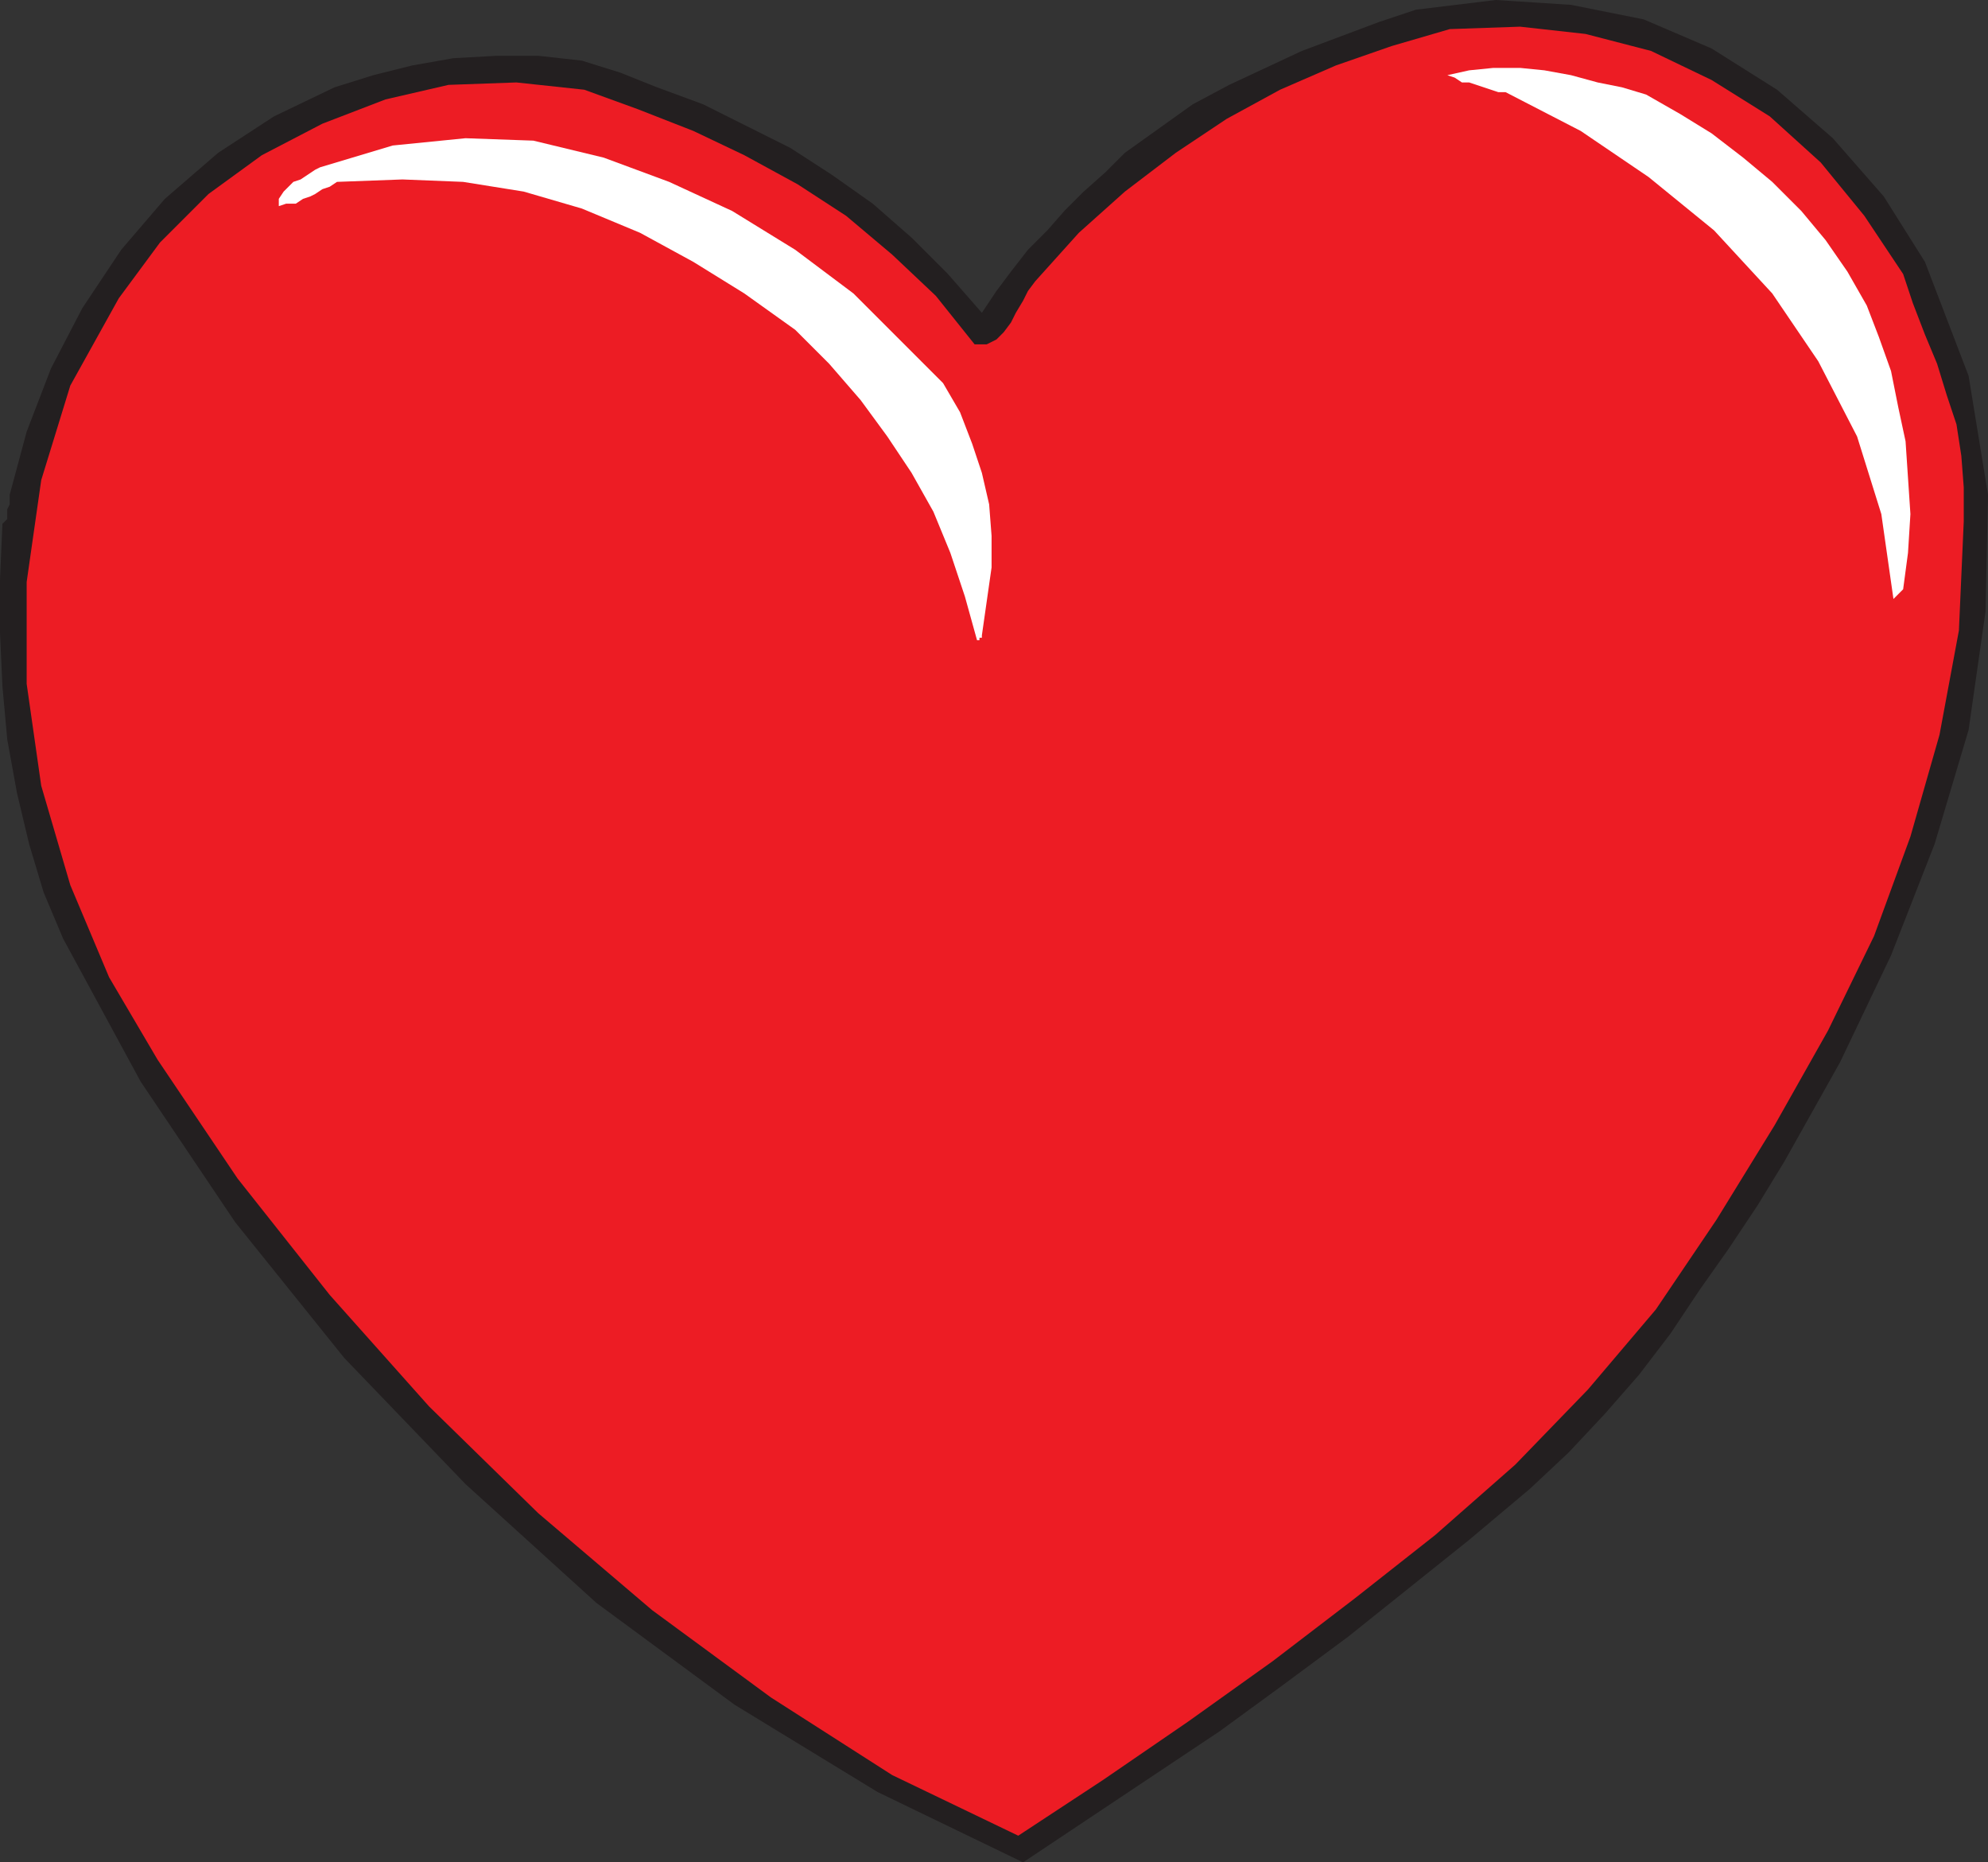
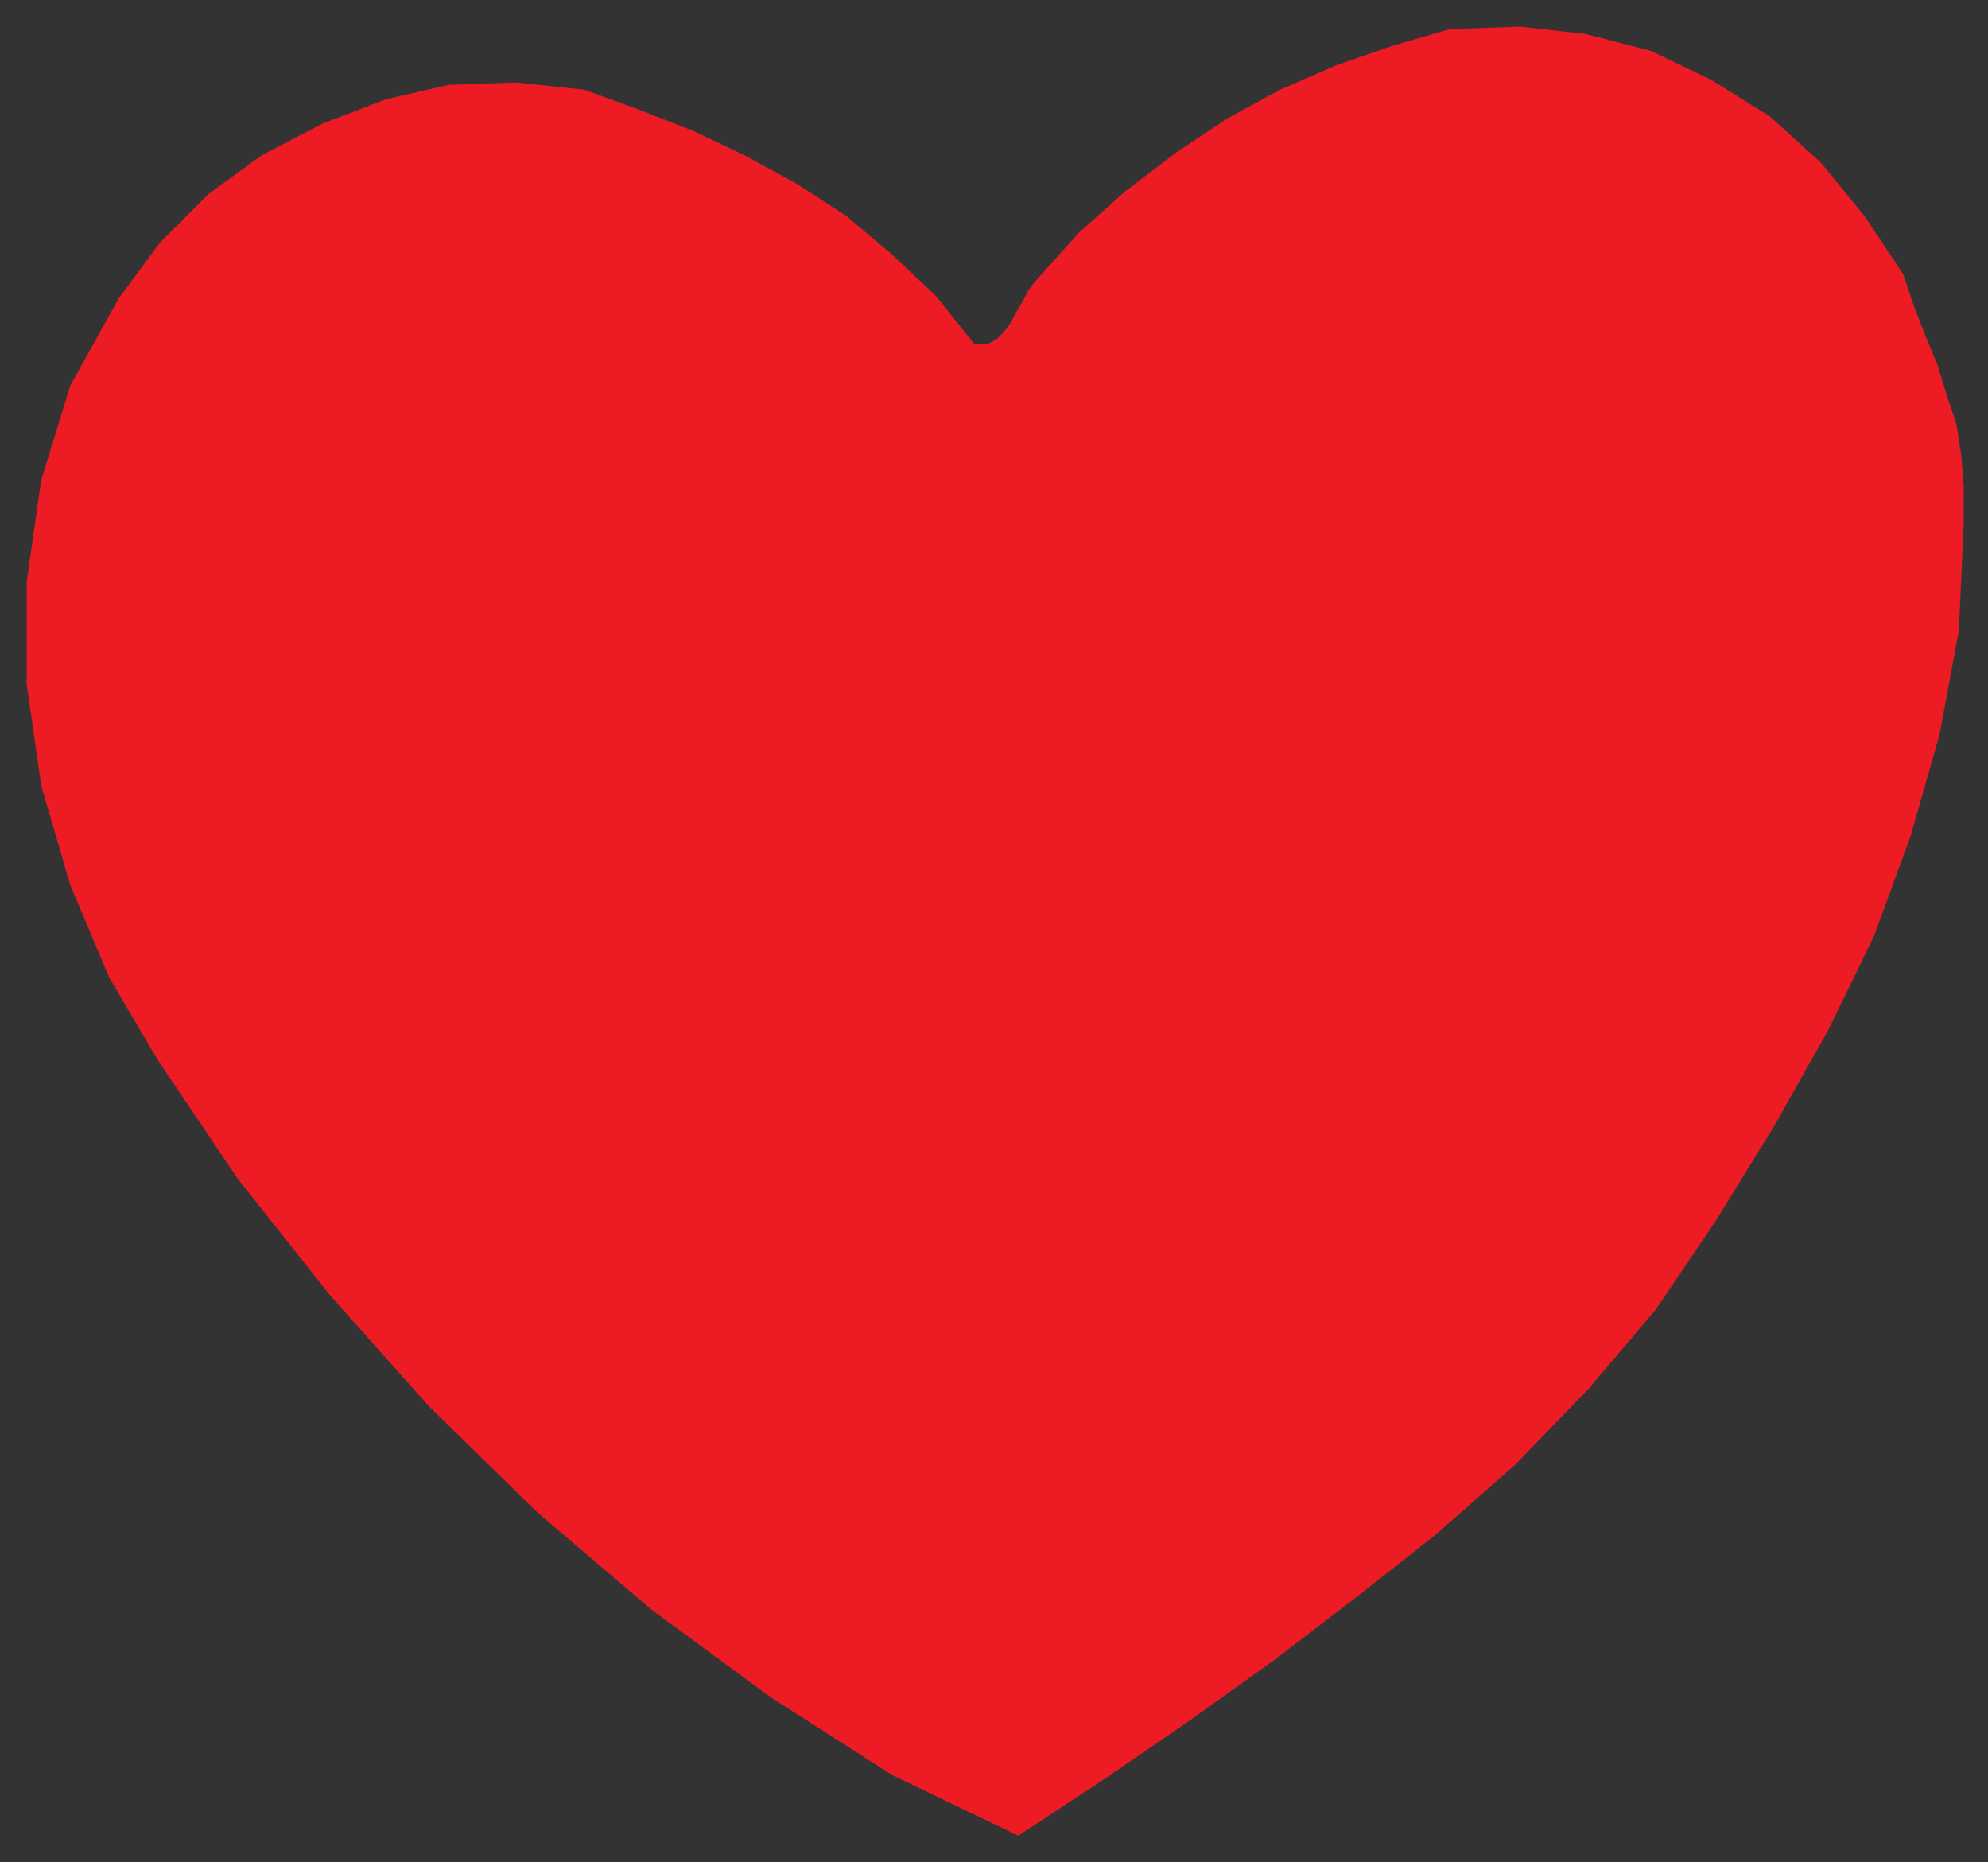
<svg xmlns="http://www.w3.org/2000/svg" width="615" height="576">
  <rect width="100%" height="100%" fill="#333333" stroke="none" />
-   <path fill="#231f20" fill-rule="evenodd" d="m595.5 81 13.5 35.25 6 36.75-.75 36-5.25 36.75L598.5 261 585 295.5l-15.75 33L552 359.25l-8.25 13.5-9 13.5-9 12.75-9 13.5-9.75 12.75-10.5 12-11.25 12-12 11.25-18.75 15.75-37.5 30-20.25 15-19.5 14.25L316.5 576l-45-21.75-44.25-27-42.75-31.5L144 459l-37.5-39-33.75-42-29.25-43.5-24-44.25-6-14.25L9 261l-3.75-15.75-3-16.5-1.5-16.5-.75-16.5v-16.5L.75 162l1.5-1.5v-3L3 156v-3l5.25-19.5 7.5-19.5 9.75-18.75 12-18L51 61.5l16.5-14.25L84.75 36l18.75-9 12-3.75 12-3L140.25 18l13.5-.75h12.75l13.5 1.5 12 3.75 11.25 4.5 14.25 5.25 27 13.5L257.25 54 270 63l12 10.5 11.25 11.25 10.5 12 4.5-6.75 4.5-6 5.25-6.75 6-6 5.25-6 6-6 6.75-6 6-6 21-15 11.25-6 22.5-10.5 24-9L438 3l24.75-3L486 1.5 508.5 6l21 9 20.25 12.75 17.25 15 15.75 18L595.5 81" />
  <path fill="#ed1c24" fill-rule="evenodd" d="m588.75 84.75 3 9 3.75 9.75 3.75 9 3 9.75 3 9 1.5 9.75.75 9.75v10.5L606 195l-6 32.25-9 31.5-11.25 30.75-14.25 29.25L549 348l-18 29.25L512.25 405l-21 24.75-22.5 23.25L444 474.75l-24.75 19.5-25.5 19.5-26.25 18.75-26.25 18L315 567.75 276 549l-37.5-24-36.75-27-35.25-30-33.75-33L102 400.5l-28.5-36-24.75-36.75-15-25.5-12-28.5-9-30.75-4.5-31.5V180l4.5-31.5 9-29.25 15-27L49.5 75l15-15L81 48l18.75-9.75 19.5-7.5 19.5-4.5 21-.75 21 2.25 16.5 6 17.25 6.75 15.75 7.5 16.5 9 15 9.75 14.25 12 13.5 12.75 12 15h3.75l3-1.5 2.25-2.25 2.25-3 1.5-3L316.5 93l1.5-3 2.25-3 13.5-15L348 59.25l15.75-12 15.75-10.5 16.5-9 17.25-7.5 17.25-6 18-5.25 21.75-.75 20.25 2.25 20.25 5.25 18.75 9 18 11.25 15.75 14.25 13.5 16.5 12 18" />
-   <path fill="#fff" fill-rule="evenodd" d="m577.5 94.5 3.75 9.75 3.75 10.5 2.25 11.25 2.25 10.5L591 159l-.75 12-1.5 11.25-3 3L582 159l-7.5-24-12-23.25-14.25-21-18-19.5L510 54.75 489 40.5l-23.25-12h-2.25l-9-3h-2.25L450 24l-2.25-.75 6.75-1.5L462 21h8.25l7.5.75 8.25 1.5 8.25 2.25 7.5 1.5 7.5 2.25 10.5 6 9.75 6 9.75 7.5 9 7.5 9 9 7.5 9L571.5 84l6 10.5m-285.75 24 5.25 9 3.75 9.75 3 9L306 156l.75 9.75v9.75l-3 21v.75H303v.75h-.75l-3.75-13.5L294 171l-5.25-12.75-6.75-12-7.5-11.25-8.25-11.25-9.75-11.25L246 102l-15.75-11.25L214.5 81 198 72l-18-7.5-18-5.25-18.75-3-18.75-.75-20.25.75-2.25 1.5-2.25.75L97.5 60l-1.5.75-2.25.75L91.5 63h-3l-2.25.75V61.5l1.5-2.25 3-3L93 55.5l4.5-3 1.5-.75L121.5 45l22.5-2.25 21 .75 21.75 5.25 20.25 7.5 19.5 9 19.5 12 18 13.5 27.75 27.75" />
</svg>